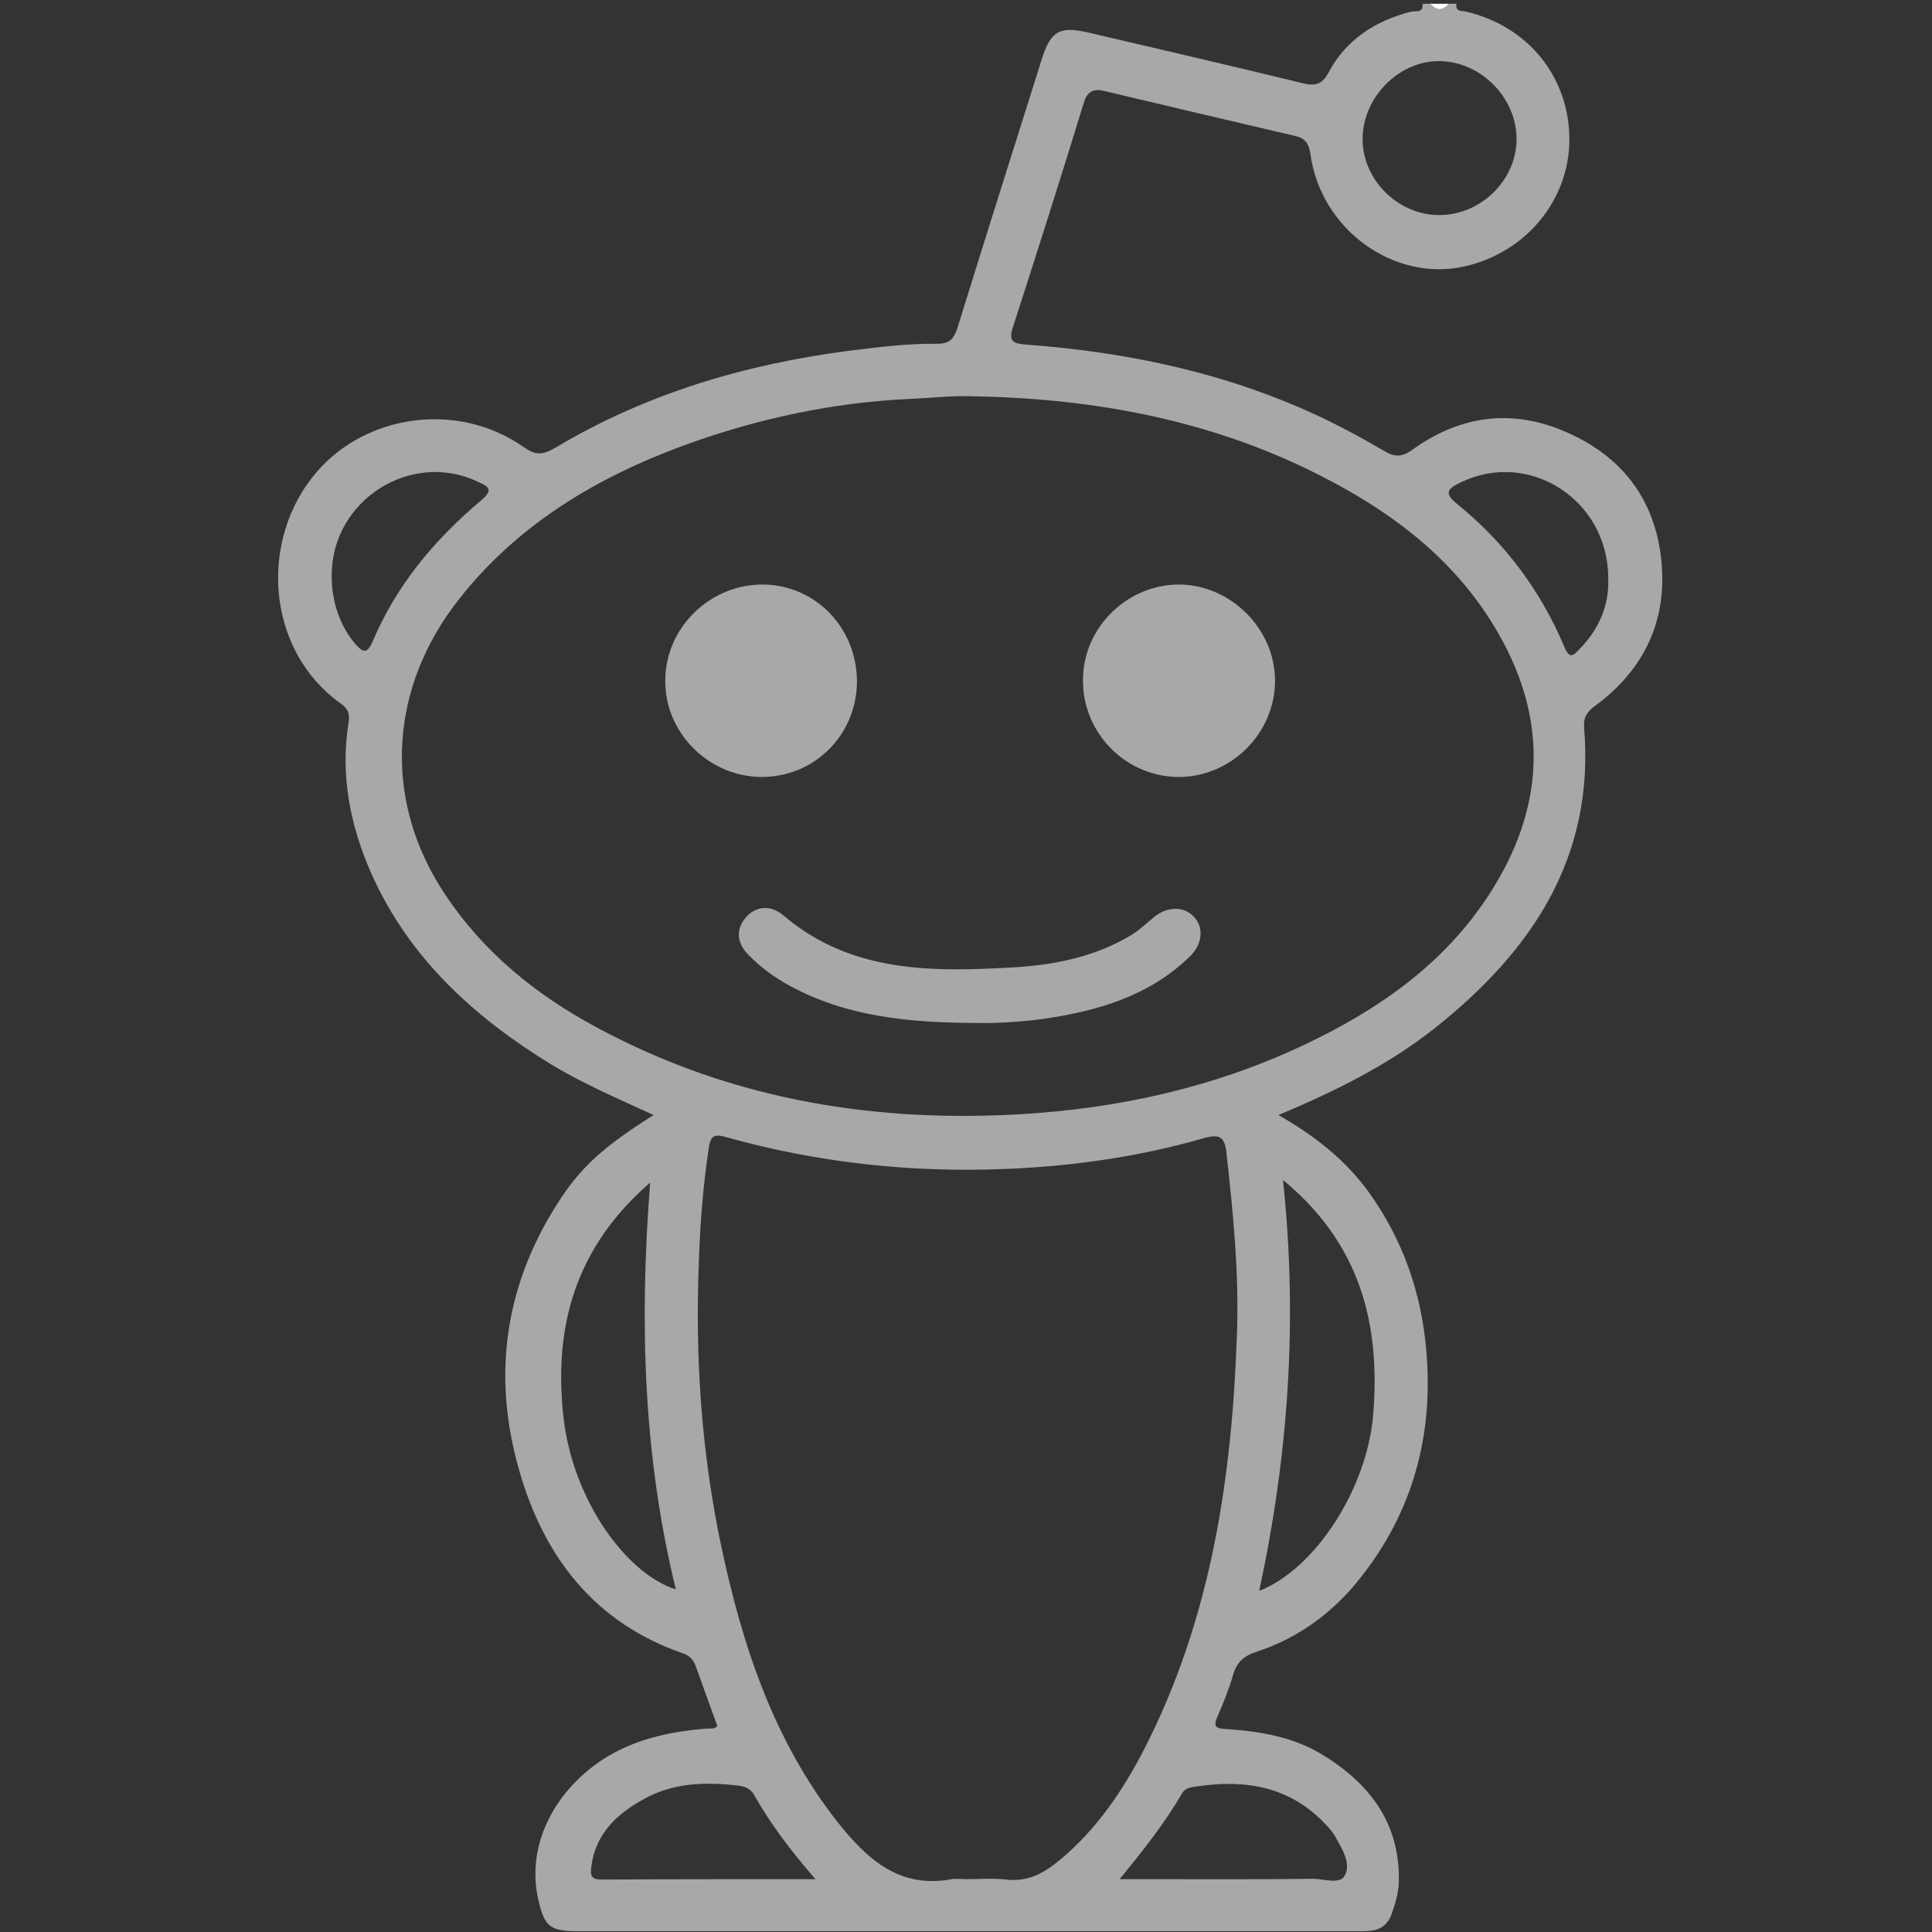
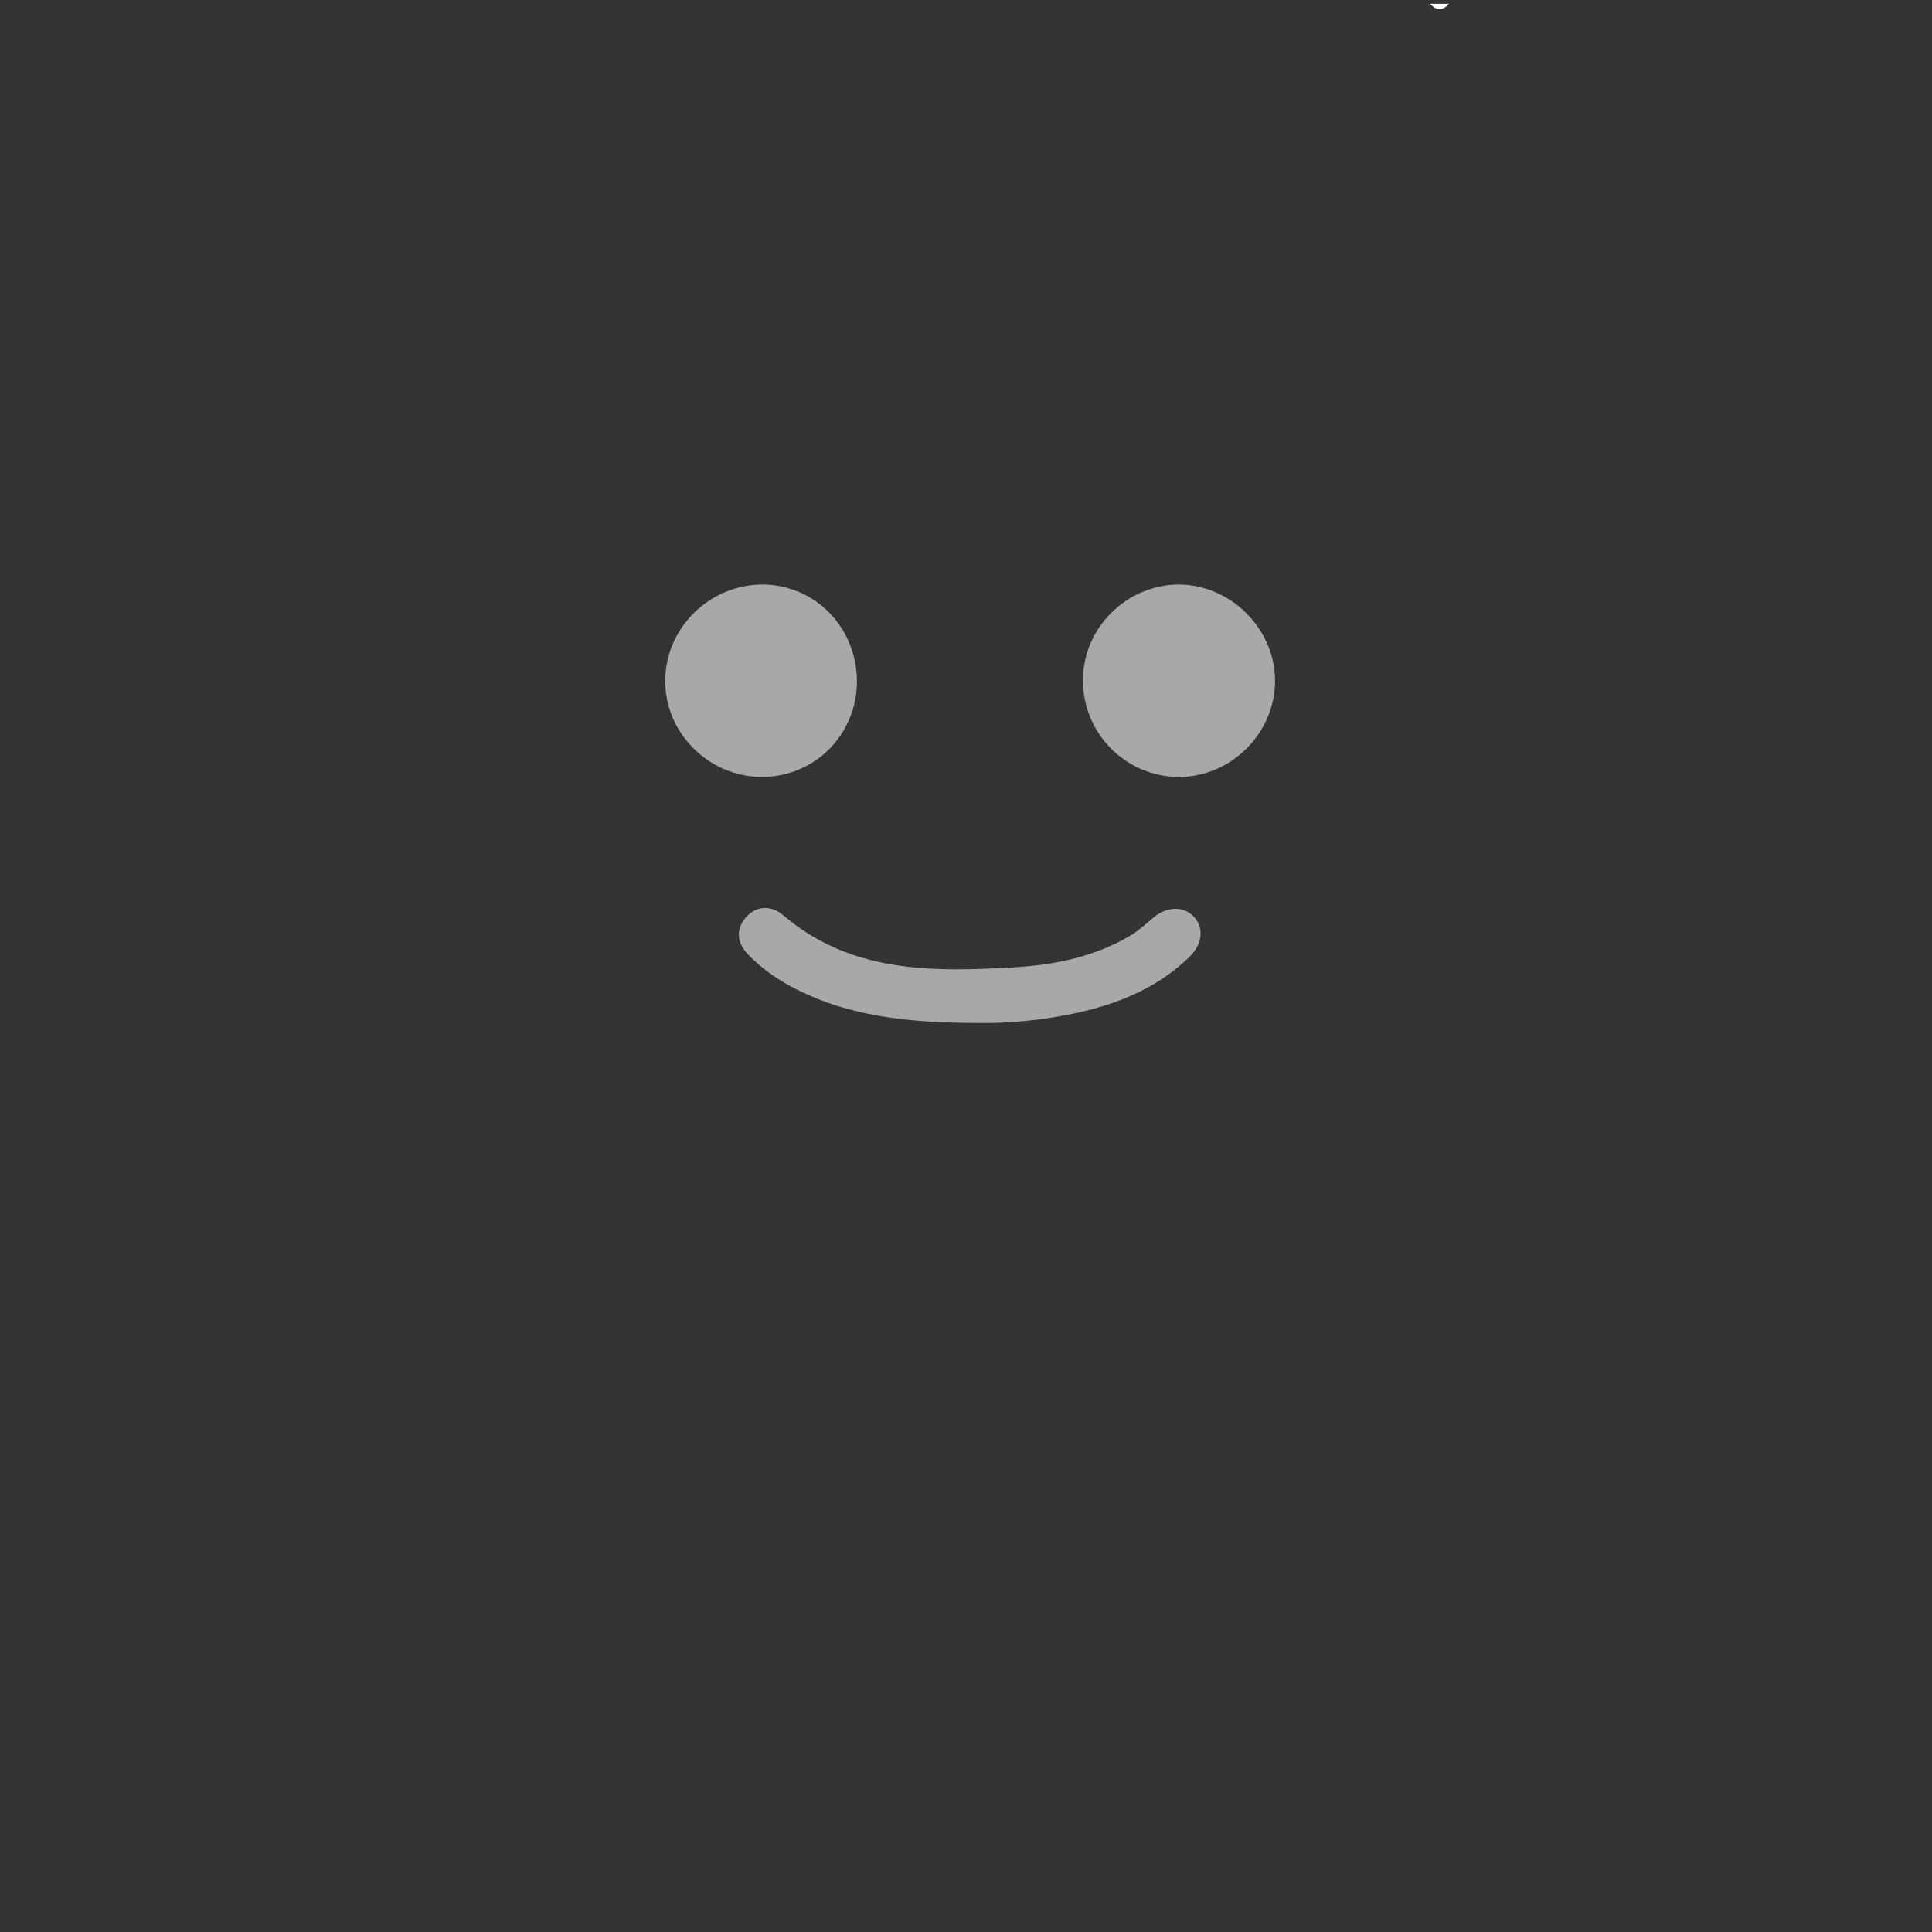
<svg xmlns="http://www.w3.org/2000/svg" enable-background="new 0 0 512 512" id="Layer_1" version="1.1" viewBox="0 0 512 512" xml:space="preserve">
  <rect x="0" y="0" width="512" height="512" fill="#333333" stroke="none" />
  <g>
-     <path d="M386,1c-0.4,2.2,1.4,1.8,2.6,2.1C405.1,7,416,20.6,415.9,37.2c-0.1,15.9-11.6,29.8-27.8,33.4   c-18.6,4.2-38-9.7-40.8-29.6c-0.4-3-1.4-4.4-4.2-5c-16.8-3.9-33.6-7.9-50.5-11.9c-2.9-0.7-4.5,0.2-5.4,3.2   c-6.1,19.9-12.4,39.7-18.8,59.5c-1.1,3.5-0.1,4.2,3.2,4.5c27.6,2,54.3,7.7,79.4,19.7c5.4,2.6,10.7,5.5,15.8,8.5   c2.6,1.6,4.6,1.7,7.2-0.1c13.4-9.8,27.9-11.3,42.8-4.1c15.2,7.2,23.1,20,23.7,36.6c0.5,14.6-5.9,26.4-17.7,35.1   c-2.1,1.5-3.2,3-3,5.7c2.9,34.6-13.9,59.4-39.6,79.8c-12.4,9.8-26.4,16.7-41.4,23c9.5,5.4,17.5,11.7,23.7,20.1   c9.2,12.7,14.2,26.9,15.5,42.5c1.9,22.4-3.6,42.6-17.6,60.2c-7.1,9-16.3,15.8-27.3,19.4c-3.4,1.1-5.3,2.7-6.3,6.1   c-1.1,3.8-2.6,7.6-4.2,11.2c-1.1,2.5-0.4,3.1,2.2,3.2c8.9,0.6,17.6,2,25.3,6.6c12.8,7.7,21,18.3,20.6,34c-0.1,3.1-1,5.9-2,8.7   c-1,2.6-3,4-5.7,4.2c-1.3,0.1-2.7,0.1-4,0.1c-68.5,0-137,0-205.5,0c-7.8,0-9.2-1.1-10.9-8.6c-3-13.6,3.6-27.8,16.8-36.7   c8.5-5.6,18-7.6,27.8-8.4c1-0.1,2,0.3,2.9-0.7c-1.9-5.2-3.8-10.5-5.7-15.8c-0.6-1.7-1.6-2.8-3.3-3.4c-23.5-8.1-36.9-25.5-43.5-48.5   c-7.4-25.7-3.7-50,11.2-72.4c5.6-8.4,11.7-13.8,24.4-21.8c-9.3-4.3-18.5-8.2-27.1-13.4c-20.4-12.5-37.6-28.1-47.6-50.4   c-5.7-12.8-8.4-26.3-6.1-40.4c0.4-2.4-0.5-3.8-2.3-5C70.2,171.9,68.7,142.6,84,125c13.2-15.3,37.5-18.7,54.8-6.5   c3.1,2.2,5.1,2.1,8.3,0.2c23.9-14.3,50.1-22.1,77.6-25.7c7.9-1,15.9-2,23.8-1.9c3.2,0,4.3-1.4,5.2-4.1   c7.1-22.9,14.3-45.7,21.5-68.5c0.3-1,0.6-1.9,0.9-2.9c2.4-7.4,4.7-8.7,12.2-7C307.2,13,326.1,17.4,345,22c3.3,0.8,5.2,0.7,7.1-2.8   c4.6-8.7,12.4-13.7,21.8-16.1c1.2-0.3,3.3,0.5,3.1-2.1c0.7,0,1.3,0,2,0c1.7,1.9,3.3,1.9,5,0C384.7,1,385.3,1,386,1z M256.4,105   c-5-0.1-10,0.5-14.9,0.7c-20.6,0.9-40.6,5.2-59.9,12.2c-23.5,8.6-44.5,21.1-60.2,41.2c-17.9,22.9-19.8,51.4-5,75.5   c9.6,15.5,23,27.1,38.7,36c35.7,20.1,74.3,27,114.9,24.7c26.4-1.5,51.7-7.1,75.6-18.4c19.5-9.2,37-21.3,49-39.8   c14.6-22.5,16-45.7,2.5-69.2c-11.7-20.5-30-33.6-50.7-43.6C318,110.6,287.6,105.4,256.4,105z M256.1,498c3.5,0,7-0.3,10.5,0.1   c5.8,0.7,10.1-1.7,14.4-5.3c9.7-8.1,16.5-18.2,22.2-29.2c17.7-34.5,23.3-71.8,24.6-110c0.6-16.1-1-32.2-2.8-48.3   c-0.5-4.1-1.9-4.8-5.9-3.7c-17.3,5-35.1,7.5-53,8.2c-24.9,1-49.5-1.7-73.5-8.4c-3.1-0.9-4.3-0.7-4.8,3c-1.5,10.1-2.3,20.2-2.6,30.3   c-1,25.2,0.7,50.2,5.9,74.9c5.6,26.4,13.9,51.7,30.9,73.3c7.7,9.7,16.3,17.7,30.2,15.1C253.4,497.8,254.8,498,256.1,498z    M340,312.7c4,37.4,1.4,73.2-6.3,108.9c14.9-5.8,28.6-27.2,30.2-46.6C365.9,350.9,360.5,329.6,340,312.7z M172.3,313.4   c-19.9,17.2-25.6,38.3-23,61.9c2.4,22.4,16.9,41.9,29.8,45.9C170.5,386,169.4,350.5,172.3,313.4z M381.2,57   c11.1,0.1,20.6-9.1,20.7-20c0.1-10.9-9.2-20.5-20.1-20.8c-10.9-0.3-20.7,9.5-20.7,20.7C361.1,47.6,370.4,56.9,381.2,57z M296.7,498   c2.7,0,4.3,0,5.9,0c15.1,0,30.3,0.1,45.4-0.1c2.9,0,7.1,1.6,8.4-0.9c1.7-3.2-0.7-7-2.5-10.2c-0.6-1.1-1.5-2.2-2.4-3.1   c-9.4-10.2-21.2-12.2-34.2-10.3c-1.4,0.2-3.1,0.3-4,1.8C308.7,483.1,303.1,490.2,296.7,498z M216.1,498   c-6.5-7.5-11.9-14.6-16.3-22.4c-0.9-1.6-2.5-2.2-4.2-2.4c-8.7-1-17.3-0.8-25.2,3.7c-7,3.9-12.6,9.1-13.7,17.8   c-0.4,2.9,0.4,3.4,3,3.4C178.1,498,196.6,498,216.1,498z M426.2,153.1c-0.1-20.7-21-34-39-25.3c-3.4,1.6-4.8,2.8-1,5.8   c12.6,10.2,22.1,22.9,28.4,37.9c1.4,3.3,2.4,2.2,4,0.5C423.9,166.6,426.5,160.2,426.2,153.1z M87.9,152.3   c-0.1,7.3,2.4,13.9,6.3,18.4c2.3,2.6,3.2,2.3,4.6-0.8c6.3-14.9,16.4-26.9,28.6-37.2c3.7-3.1,1.9-3.8-0.9-5.1   C108.8,119.3,88,132.6,87.9,152.3z" fill="#A8A8A8" />
    <path d="M384,1c-1.7,1.9-3.3,1.9-5,0C380.7,1,382.3,1,384,1z" fill="#FEFEFE" />
    <path d="M227.1,180.7c-0.1,14.1-11.3,25.3-25.4,25.2c-13.9-0.1-25.5-11.7-25.4-25.5c0-14,11.8-25.6,26-25.5   C216.2,155.1,227.1,166.4,227.1,180.7z" fill="#A8A8A8" />
    <path d="M337.9,180.4c0,13.8-11.5,25.4-25.3,25.5c-14.1,0.1-25.7-11.5-25.6-25.7c0-13.8,11.6-25.3,25.5-25.3   C326.2,155,337.9,166.7,337.9,180.4z" fill="#A8A8A8" />
    <path d="M259.8,271.1c-19.5,0-35.6-1.8-50.4-9.8c-4.1-2.2-7.9-5-11.1-8.3c-3-3.1-3.4-6.6-0.7-9.8   c2.8-3.3,6.8-3.3,9.9-0.7c17.8,15.2,39,15.1,60.4,13.9c11.2-0.6,22.1-2.7,31.9-8.6c2.3-1.4,4.2-3.3,6.2-4.9   c3.7-2.9,8.2-2.7,10.7,0.4c2.4,2.9,1.8,7.1-1.4,10.2c-10.8,10.5-24.4,14.4-38.7,16.5C270,270.9,263.4,271.2,259.8,271.1z" fill="#A8A8A8" />
  </g>
</svg>